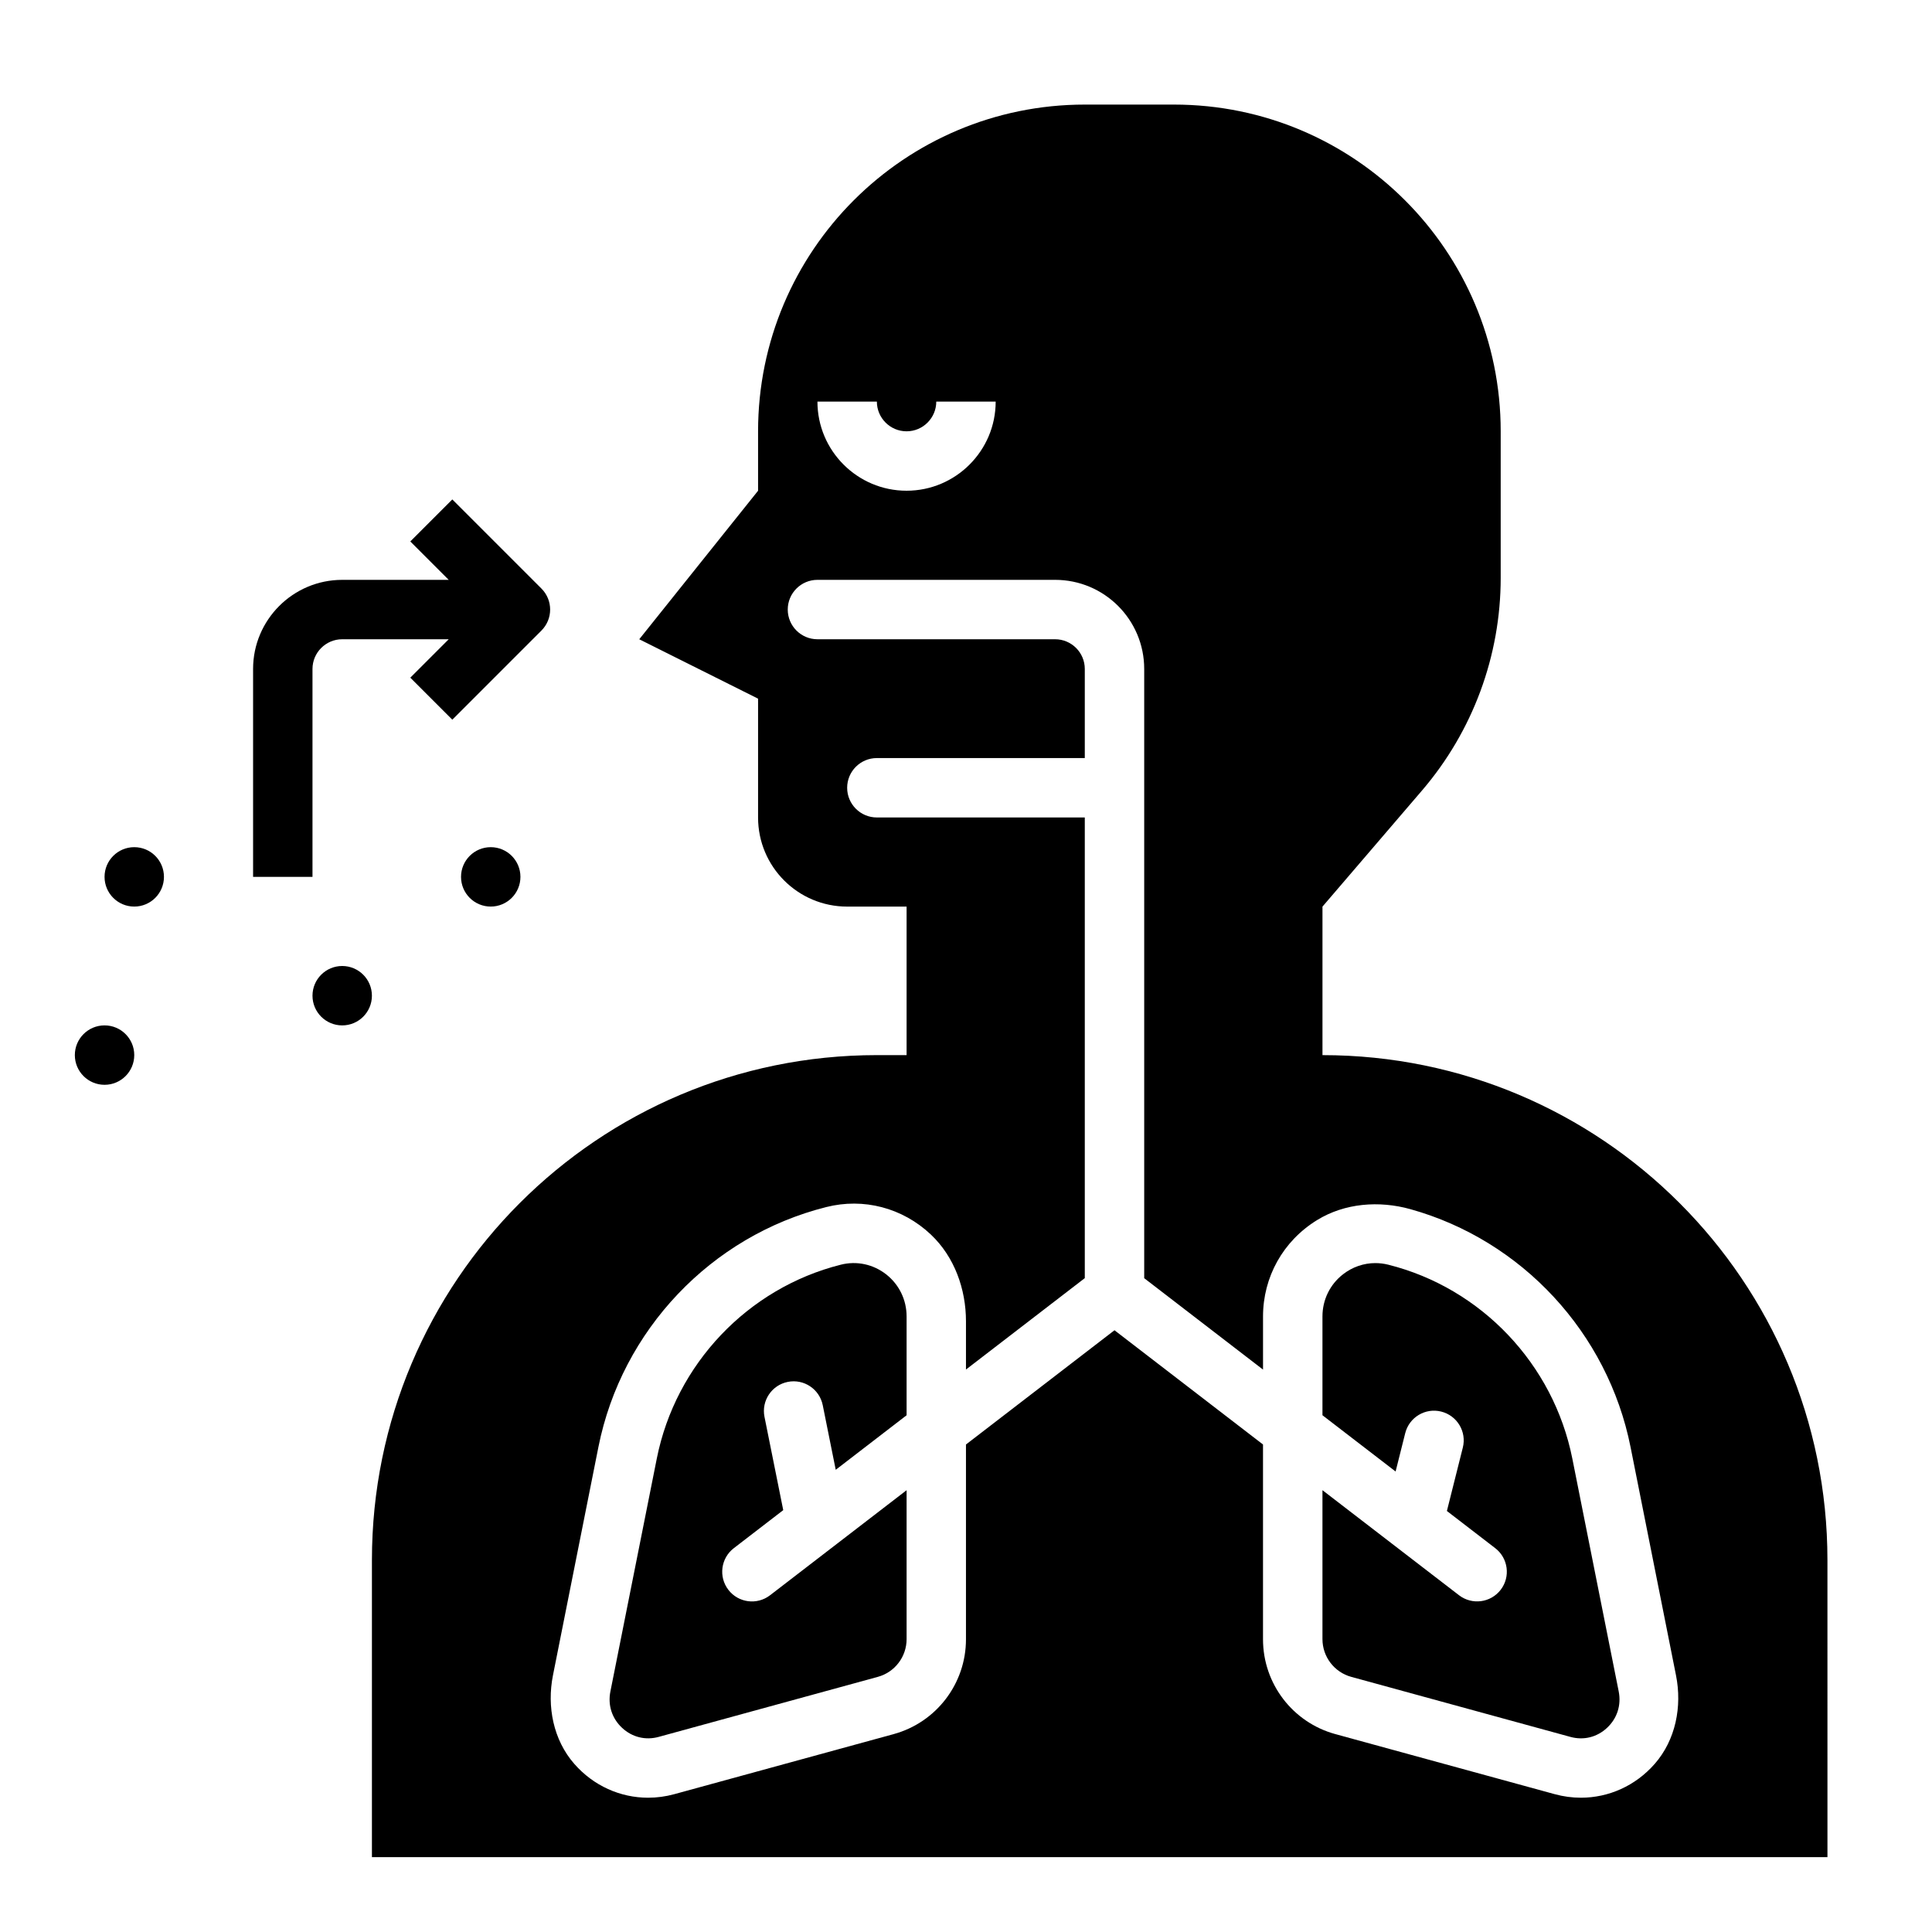
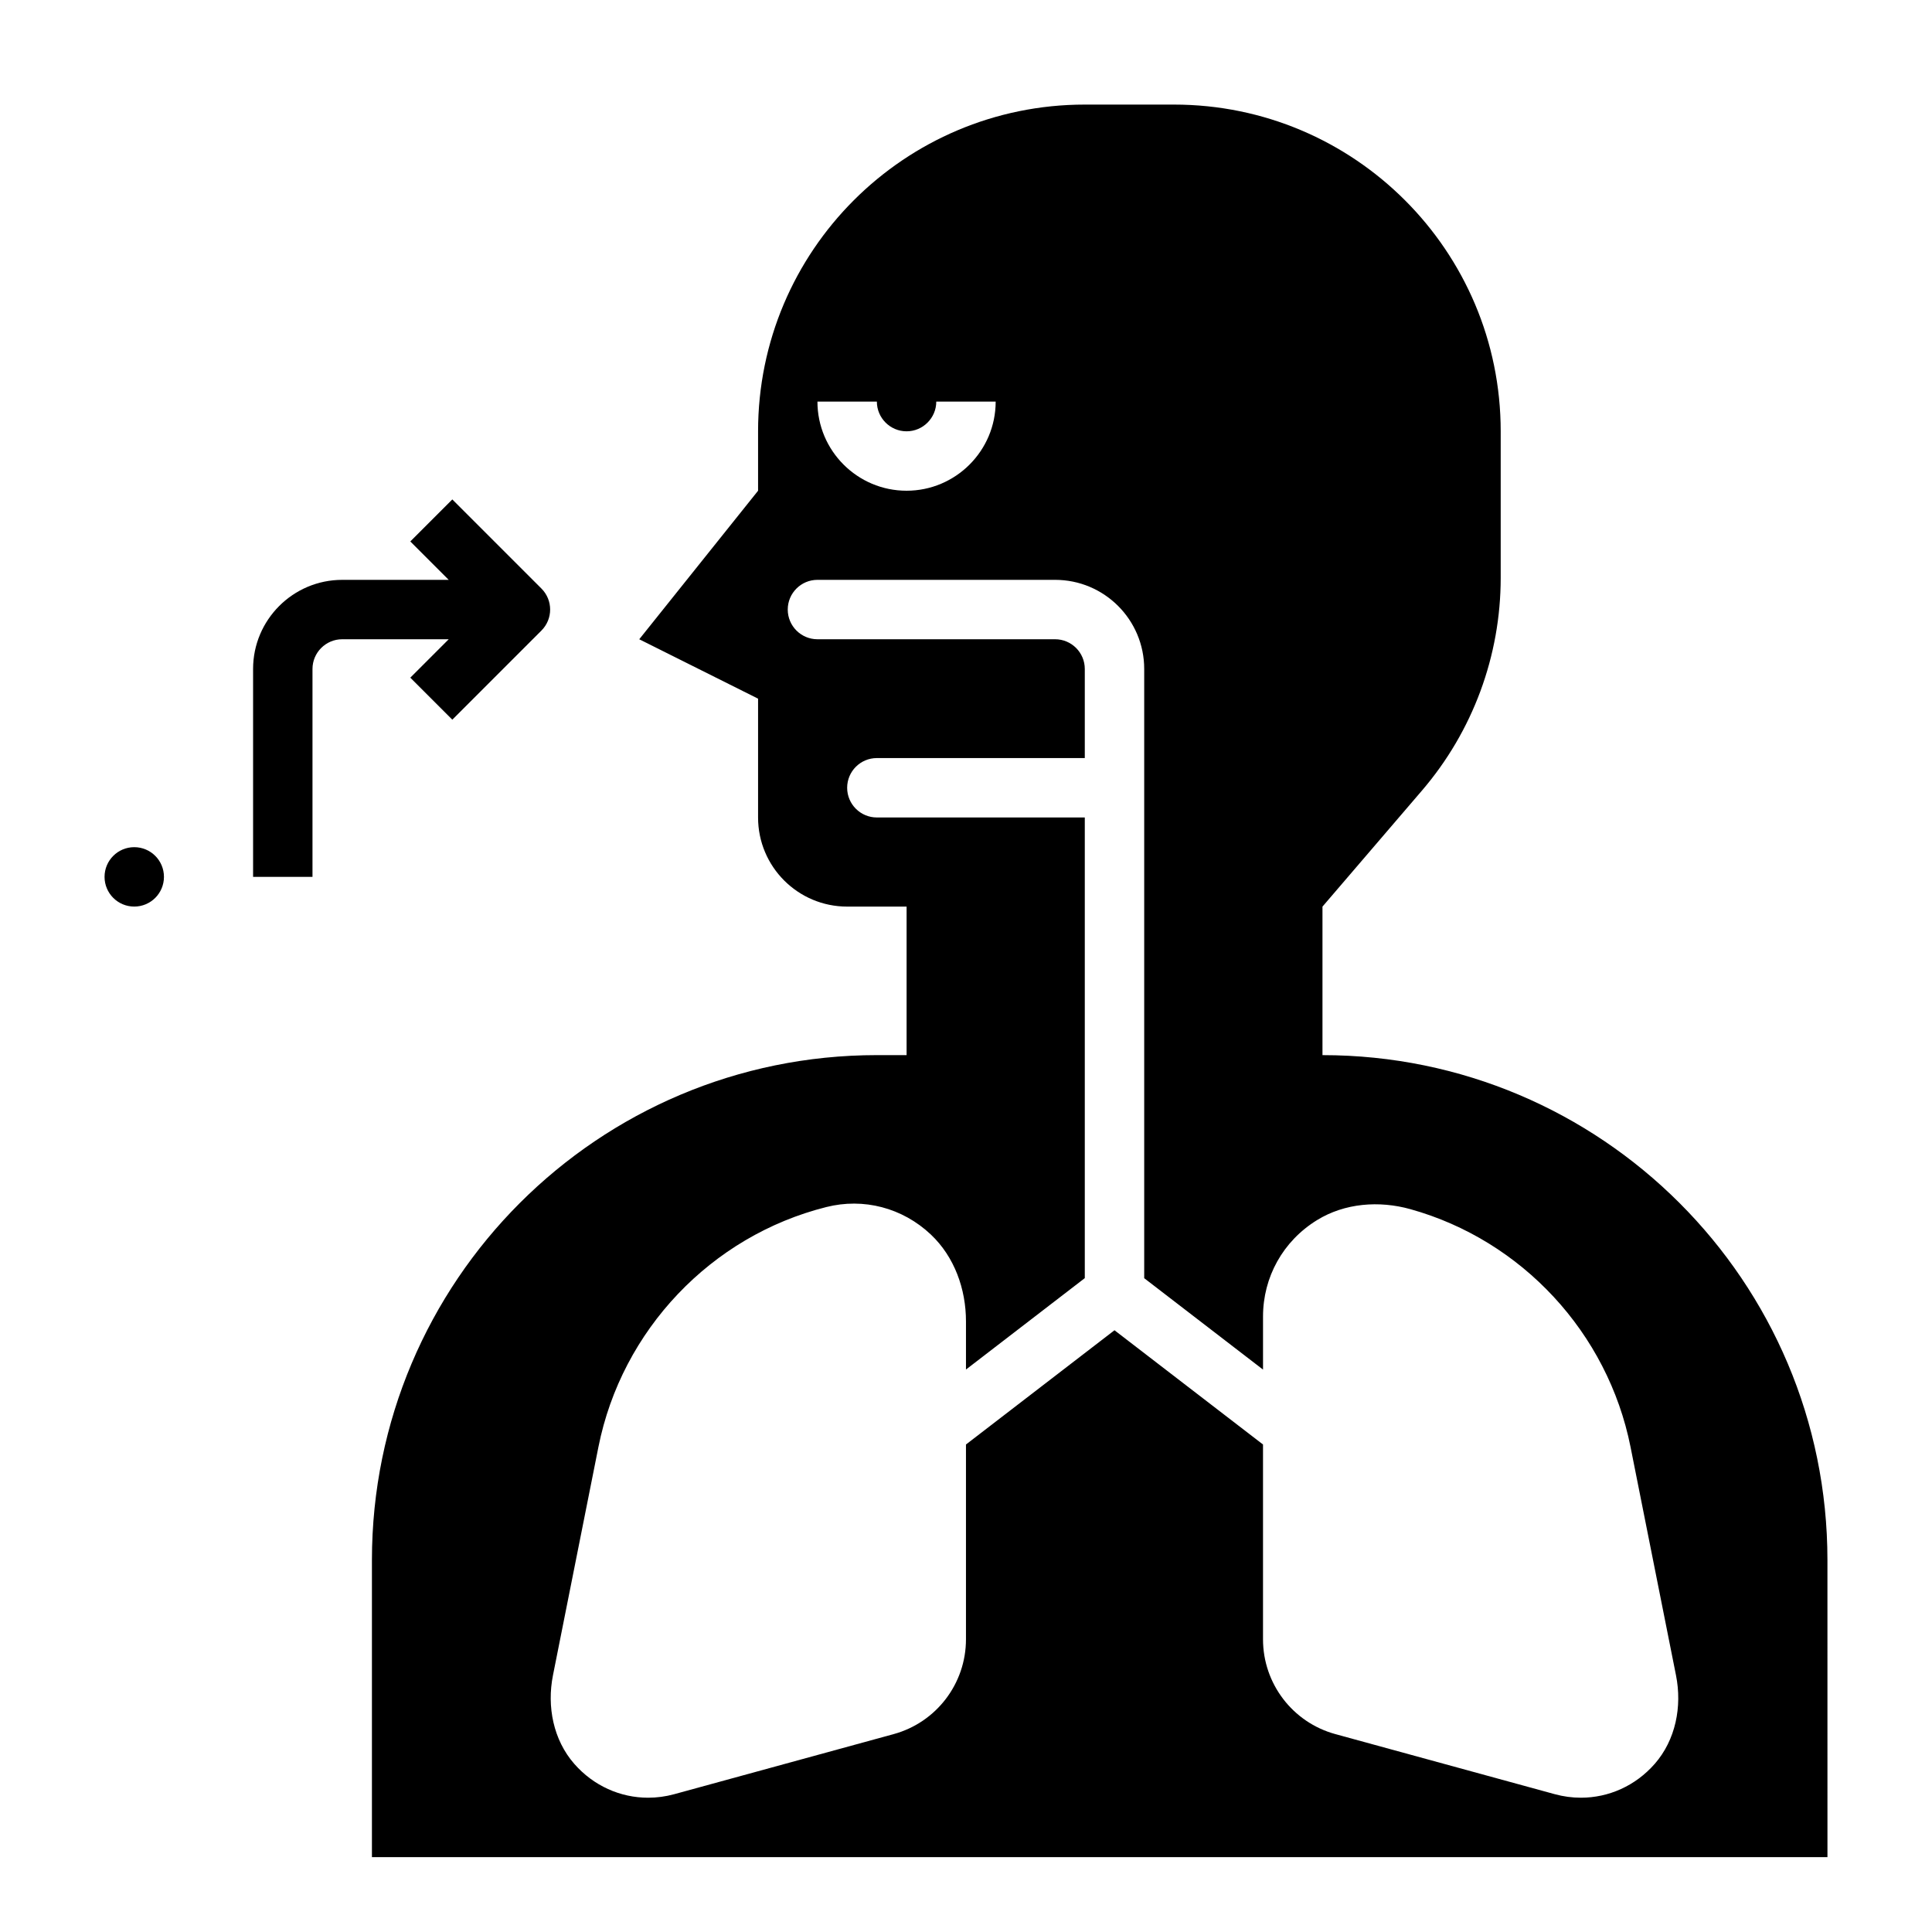
<svg xmlns="http://www.w3.org/2000/svg" fill="#000000" width="800px" height="800px" version="1.1" viewBox="144 144 512 512">
  <g>
    <path d="m187.45 376.38c0 4.348-3.523 7.871-7.871 7.871-4.348 0-7.871-3.523-7.871-7.871 0-4.348 3.523-7.871 7.871-7.871 4.348 0 7.871 3.523 7.871 7.871" />
-     <path d="m179.58 423.61c0 4.348-3.523 7.875-7.871 7.875-4.348 0-7.875-3.527-7.875-7.875 0-4.348 3.527-7.871 7.875-7.871 4.348 0 7.871 3.523 7.871 7.871" />
-     <path d="m242.56 407.87c0 4.348-3.523 7.871-7.871 7.871s-7.875-3.523-7.875-7.871 3.527-7.871 7.875-7.871 7.871 3.523 7.871 7.871" />
-     <path d="m281.92 376.38c0 4.348-3.523 7.871-7.871 7.871s-7.871-3.523-7.871-7.871c0-4.348 3.523-7.871 7.871-7.871s7.871 3.523 7.871 7.871" />
    <path d="m211.07 321.28v55.105h15.742v-55.105c0-4.336 3.535-7.871 7.871-7.871h28.23l-10.18 10.18 11.133 11.133 23.617-23.617c3.078-3.078 3.078-8.055 0-11.133l-23.617-23.617-11.133 11.133 10.18 10.18h-28.227c-13.023 0-23.617 10.594-23.617 23.613z" />
-     <path d="m560.68 530.53c-4.984-25.023-24.121-45.184-48.766-51.371-1.141-0.285-2.289-0.426-3.434-0.426-3.07 0-6.07 1.023-8.566 2.969-3.465 2.691-5.449 6.762-5.449 11.168v26.184l19.383 14.91 2.551-10.164c1.062-4.219 5.336-6.777 9.547-5.715 4.219 1.062 6.777 5.336 5.715 9.547l-4.219 16.793 12.809 9.855c3.449 2.652 4.094 7.598 1.441 11.035-2.652 3.449-7.59 4.086-11.035 1.441l-36.191-27.84v39.461c0 4.676 3.125 8.777 7.637 10.012l58.086 15.91c3.512 0.961 7.031 0.078 9.684-2.394 2.691-2.504 3.816-6.023 3.102-9.645z" />
-     <path d="m378.82 481.7c-3.426-2.668-7.801-3.606-11.996-2.543-24.648 6.188-43.785 26.348-48.766 51.371l-12.297 61.73c-0.723 3.621 0.41 7.141 3.102 9.645 2.652 2.473 6.188 3.352 9.684 2.394l58.086-15.91c4.5-1.227 7.625-5.328 7.625-10.004v-39.461l-36.195 27.844c-3.449 2.652-8.383 2.008-11.035-1.441-2.652-3.449-2.008-8.391 1.441-11.043l13.098-10.078-4.969-24.719c-0.859-4.266 1.906-8.414 6.172-9.266 4.258-0.859 8.406 1.906 9.266 6.172l3.441 17.121 18.781-14.453v-26.184c0-4.406-1.984-8.477-5.438-11.176z" />
    <path d="m628.29 557.44c0-73.91-59.914-133.82-133.82-133.82v-39.359l26.387-30.781c13.453-15.695 20.844-35.684 20.844-56.355v-38.816c0-47.824-38.77-86.594-86.594-86.594h-23.617c-47.824 0-86.594 38.77-86.594 86.594v15.742l-31.488 39.359 31.488 15.742v31.488c0 13.043 10.57 23.617 23.617 23.617h15.742v39.359h-7.871c-73.91 0-133.82 59.914-133.82 133.82v78.719h385.73zm-251.91-307.01c0 4.336 3.535 7.871 7.871 7.871 4.336 0 7.871-3.535 7.871-7.871h15.742c0 13.02-10.598 23.617-23.617 23.617s-23.617-10.598-23.617-23.617zm206.14 361.01c-5.109 5.84-12.219 8.973-19.57 8.973-2.297 0-4.629-0.309-6.926-0.938l-58.137-15.918c-11.328-3.098-19.176-13.387-19.176-25.125v-51.625l-39.359-30.277-39.359 30.277v51.625c0 11.738-7.848 22.027-19.176 25.129l-58.137 15.918c-2.289 0.629-4.621 0.934-6.926 0.934-7.352 0-14.461-3.141-19.57-8.98-5.551-6.344-7.289-15.191-5.644-23.457l12.051-60.527c6.172-30.961 29.867-55.906 60.379-63.566 9.871-2.496 20.191 0.172 27.734 7.297 6.234 5.902 9.289 14.426 9.289 23v12.762l31.488-24.223v-122.08h-55.105c-4.344 0-7.871-3.527-7.871-7.871s3.527-7.871 7.871-7.871h55.105v-23.617c0-4.344-3.527-7.871-7.871-7.871h-62.977c-4.344 0-7.871-3.527-7.871-7.871s3.527-7.871 7.871-7.871h62.977c13.043 0 23.617 10.57 23.617 23.617v161.45l31.488 24.223v-14.074c0-10.422 5.281-19.98 14.32-25.543 7.328-4.512 16.445-5.211 24.734-2.898 29.527 8.234 52.309 32.754 58.34 63.023l12.051 60.527c1.648 8.262-0.09 17.109-5.641 23.453z" />
  </g>
</svg>